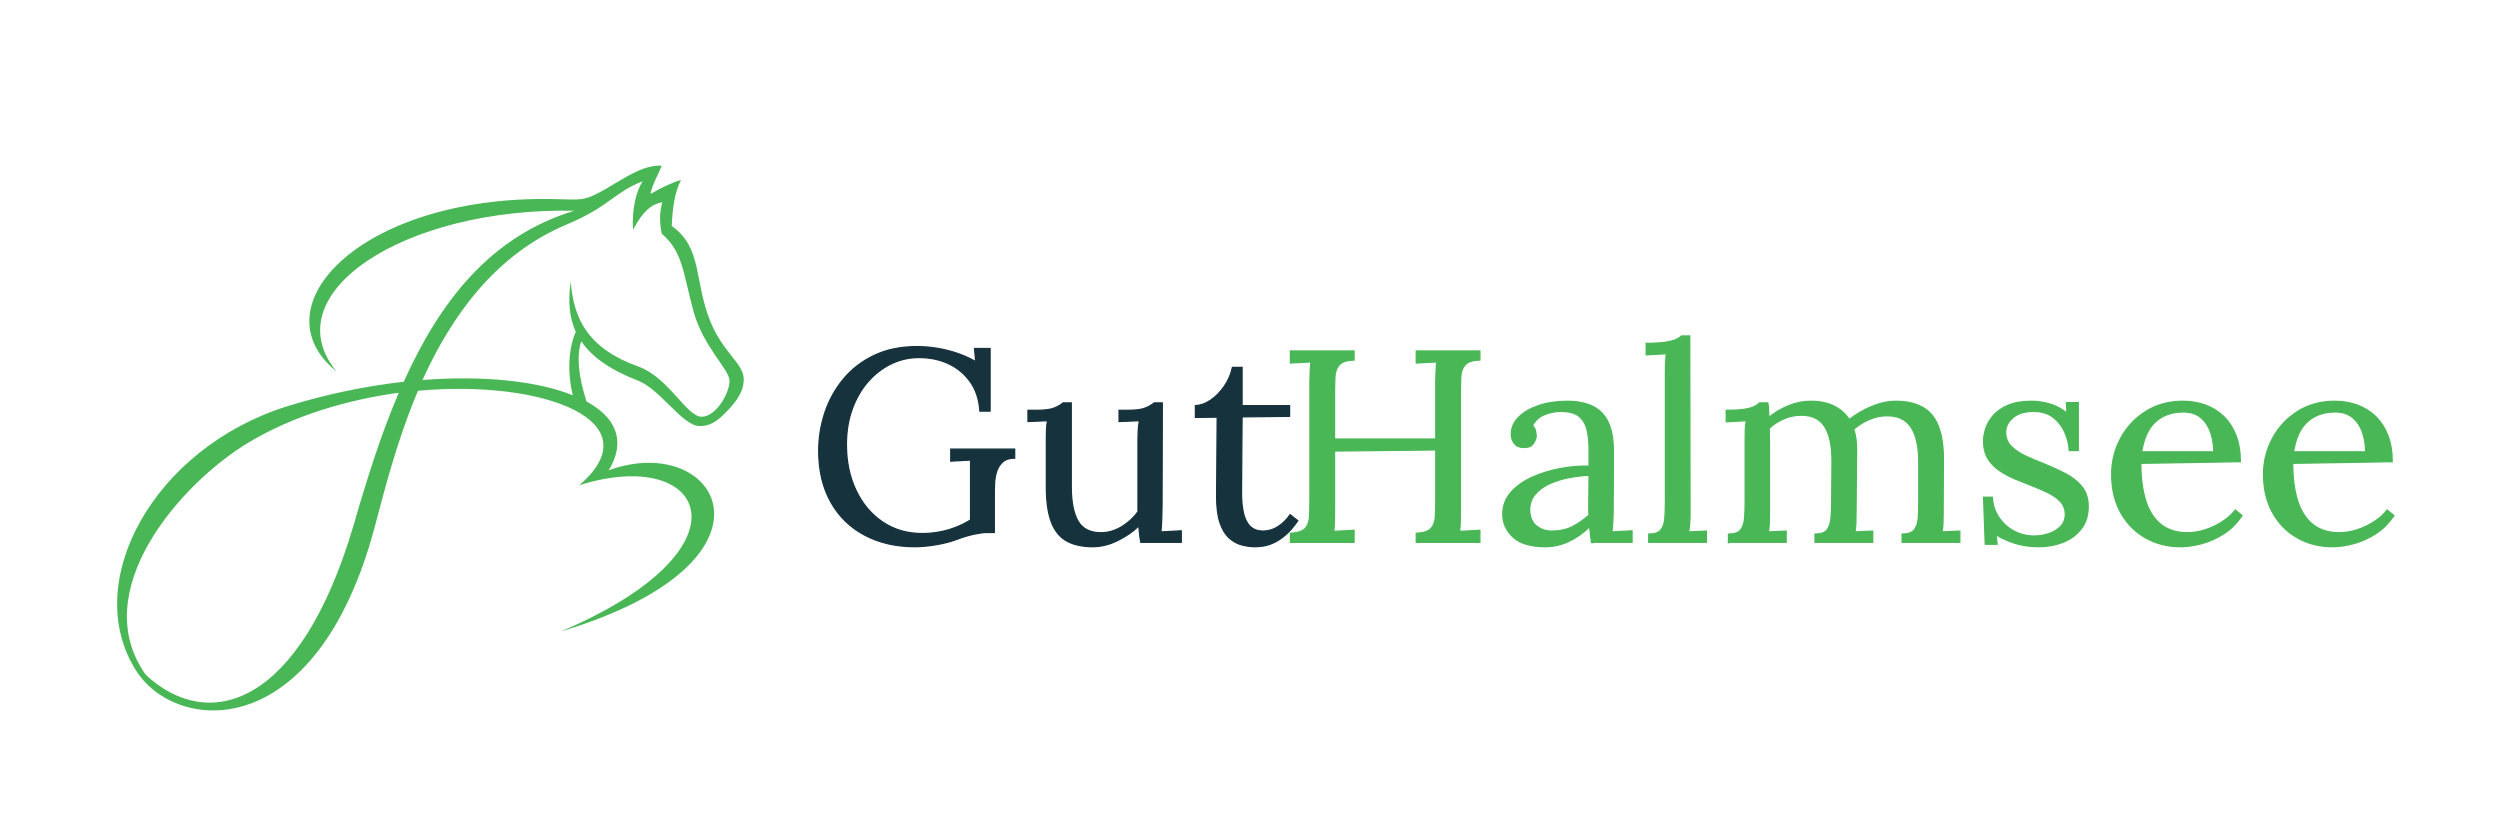
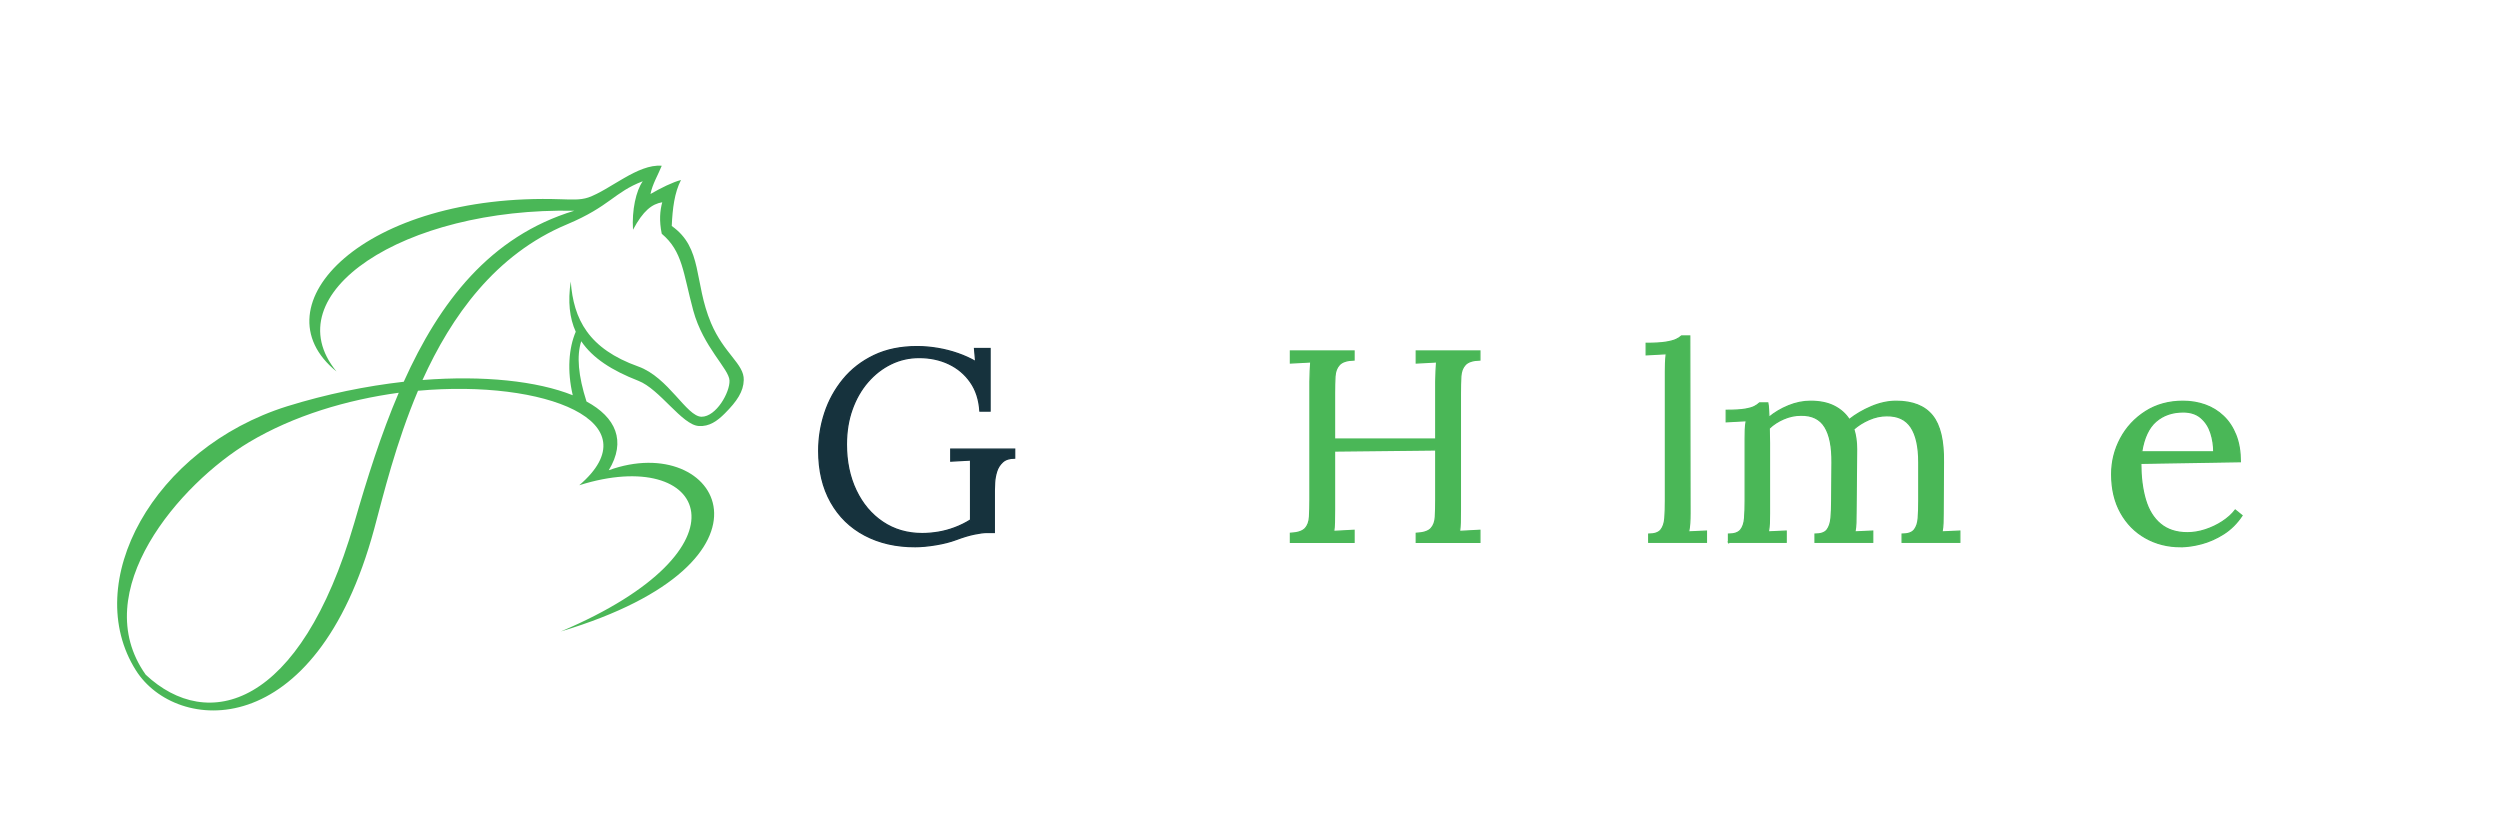
<svg xmlns="http://www.w3.org/2000/svg" width="100%" height="100%" viewBox="0 0 1000 328" version="1.1" xml:space="preserve" style="fill-rule:evenodd;clip-rule:evenodd;stroke-miterlimit:10;">
  <g>
    <path d="M284.4,129.2c-6.9,-16.4 -3.2,-30 -15.7,-38.8c0.3,-7 1.1,-13.4 3.7,-18.4c-3.2,0.8 -8.1,3.2 -12.2,5.6c0.7,-3.8 3,-7.6 4.5,-11.3c-9.6,-0.8 -20.6,9.6 -29.4,12.7c-3.3,1.1 -6.9,0.8 -11,0.7c-78.7,-2.7 -122.2,42.6 -89.7,68.9c-25.4,-31 26.7,-65.7 95.1,-64.3c-33.7,10.2 -53.9,36.6 -68.2,68.4c-15,1.7 -30.8,4.9 -46.6,9.8c-53.6,16.8 -82.8,70.5 -60.5,105.7c15.9,25.1 71.8,30.1 95.3,-56.7c3.7,-13.8 8.7,-34.4 17.5,-55.2c50.9,-4.6 94.1,12.4 64.5,37.8c50.9,-16.1 71,25.3 -7.4,58.5c93.7,-28.1 63.3,-80.5 19.2,-64.5c7.1,-11.7 2.8,-21.2 -8.9,-27.5c-3.3,-10.3 -4,-18.3 -2.1,-24.1c4.6,6.8 12.3,11.7 22.8,15.8c8.6,3.3 17.5,17.7 24.2,18.1c4.2,0.3 7.4,-2 10.4,-5c4.9,-4.9 7.5,-8.8 7.6,-13.4c0.2,-6.4 -7.9,-10.5 -13.1,-22.8Zm-142.7,80c-21.7,74.4 -58.7,83.8 -83.4,60.7c-23.7,-33.3 13.6,-76.4 41.3,-93c17.9,-10.7 39.3,-17 59.9,-19.8c-7.1,16.6 -12.7,34.4 -17.8,52.1Zm138.9,-42.5c-6,-0.1 -13.2,-15.8 -25.3,-20.1c-19.9,-7.1 -25.9,-18.9 -27,-34c-1.2,8 -0.5,14.6 2,20.1c-2.8,6.5 -3.5,15.6 -1.2,25.4c-14.2,-5.7 -35.7,-8 -60.1,-6.1c11.5,-25.4 29.1,-50.3 57.9,-62.3c17.1,-7.2 18.7,-12.8 30.2,-17.2c-2.7,3.8 -4.4,11.6 -3.9,19.4c4.1,-7.7 7.6,-10.3 11.7,-11c-0.9,3.3 -1.3,7.3 -0.2,12.6c8.4,7.1 8.5,15.5 12.6,30.7c4,14.7 14.3,23.3 14.5,28c0.2,4.7 -5.3,14.5 -11.2,14.5Z" style="fill:#4ab757;fill-rule:nonzero;" />
    <g>
      <g>
        <path d="M365.946,218.68c-7.541,-0 -14.215,-1.531 -20.022,-4.593c-5.807,-3.061 -10.332,-7.471 -13.575,-13.229c-3.242,-5.759 -4.864,-12.611 -4.864,-20.556c0,-5.175 0.811,-10.223 2.432,-15.143c1.622,-4.92 4.073,-9.385 7.353,-13.394c3.281,-4.009 7.391,-7.198 12.33,-9.567c4.94,-2.369 10.69,-3.553 17.251,-3.553c2.715,-0 5.467,0.237 8.258,0.711c2.79,0.473 5.486,1.166 8.088,2.077c2.602,0.911 4.958,1.986 7.07,3.225l-0.453,-5.248l6.222,0l-0,25.038l-4.072,0c-0.302,-4.592 -1.565,-8.473 -3.79,-11.644c-2.225,-3.171 -5.109,-5.594 -8.654,-7.271c-3.544,-1.676 -7.503,-2.515 -11.877,-2.515c-3.997,0 -7.749,0.857 -11.256,2.57c-3.506,1.713 -6.598,4.118 -9.276,7.216c-2.677,3.098 -4.769,6.761 -6.278,10.988c-1.508,4.228 -2.262,8.893 -2.262,13.996c-0,6.851 1.282,12.974 3.846,18.368c2.564,5.394 6.127,9.622 10.69,12.683c4.562,3.062 9.822,4.592 15.78,4.592c2.036,0 4.167,-0.182 6.391,-0.546c2.225,-0.365 4.45,-0.966 6.674,-1.804c2.225,-0.839 4.318,-1.877 6.279,-3.116l-0,-23.945c-1.282,0.073 -2.602,0.146 -3.96,0.218c-1.357,0.073 -2.677,0.146 -3.959,0.219l0,-4.811l25.565,0l0,3.608c-2.111,0 -3.733,0.529 -4.864,1.586c-1.131,1.057 -1.923,2.332 -2.375,3.827c-0.453,1.494 -0.717,2.952 -0.792,4.373c-0.076,1.421 -0.113,2.497 -0.113,3.226l-0,16.728l-3.055,0c-1.206,0 -2.865,0.219 -4.977,0.656c-2.111,0.437 -4.525,1.166 -7.24,2.187c-2.337,0.875 -5.052,1.567 -8.144,2.077c-3.092,0.51 -5.882,0.766 -8.371,0.766Z" style="fill:#16323d;fill-rule:nonzero;stroke:#16323d;stroke-width:0.51px;" />
-         <path d="M437.098,218.68c-4.072,-0 -7.484,-0.729 -10.237,-2.187c-2.752,-1.458 -4.826,-3.936 -6.221,-7.435c-1.396,-3.499 -2.093,-8.237 -2.093,-14.214l-0,-19.462c-0,-1.166 0.019,-2.332 0.056,-3.499c0.038,-1.166 0.17,-2.369 0.396,-3.608c-1.282,0.073 -2.583,0.128 -3.902,0.164c-1.32,0.037 -2.621,0.091 -3.903,0.164l-0,-4.483l3.507,0c3.242,0 5.599,-0.309 7.07,-0.929c1.47,-0.62 2.62,-1.294 3.45,-2.023l3.28,0l0,33.348c0,6.269 0.924,10.952 2.772,14.05c1.847,3.098 4.996,4.61 9.445,4.537c2.866,-0.072 5.6,-0.929 8.202,-2.569c2.601,-1.64 4.694,-3.59 6.278,-5.85l-0,-28.099c-0,-1.75 0.037,-3.262 0.113,-4.538c0.075,-1.275 0.226,-2.533 0.452,-3.772c-1.357,0.073 -2.715,0.128 -4.072,0.164c-1.357,0.037 -2.715,0.091 -4.072,0.164l-0,-4.483l3.506,0c3.243,0 5.6,-0.309 7.07,-0.929c1.471,-0.62 2.621,-1.294 3.451,-2.023l3.28,0l-0.113,41.33c-0,1.166 -0.038,2.806 -0.113,4.92c-0.076,2.114 -0.189,3.9 -0.34,5.357l8.145,-0.437l0,4.592l-16.176,0c-0.226,-1.239 -0.396,-2.405 -0.509,-3.499c-0.113,-1.093 -0.208,-2.113 -0.283,-3.061c-2.338,2.26 -5.166,4.209 -8.484,5.85c-3.318,1.64 -6.636,2.46 -9.955,2.46Z" style="fill:#16323d;fill-rule:nonzero;stroke:#16323d;stroke-width:0.51px;" />
-         <path d="M502.029,218.68c-1.734,-0 -3.506,-0.237 -5.316,-0.711c-1.81,-0.474 -3.488,-1.403 -5.034,-2.788c-1.546,-1.385 -2.772,-3.408 -3.676,-6.068c-0.905,-2.661 -1.358,-6.178 -1.358,-10.551l0.226,-31.708l-8.71,0.109l0,-4.701c1.961,-0.073 3.959,-0.784 5.995,-2.132c2.037,-1.349 3.865,-3.189 5.487,-5.522c1.621,-2.332 2.733,-4.884 3.337,-7.653l3.846,-0l-0,15.307l19.004,-0l0,4.264l-19.004,0.219l-0.226,30.395c-0,3.28 0.282,6.068 0.848,8.364c0.566,2.297 1.489,4.028 2.771,5.194c1.283,1.166 2.942,1.749 4.978,1.749c2.111,0 4.091,-0.583 5.939,-1.749c1.847,-1.166 3.487,-2.77 4.92,-4.811l3.055,2.406c-1.66,2.405 -3.3,4.3 -4.921,5.685c-1.622,1.385 -3.186,2.424 -4.695,3.116c-1.508,0.693 -2.903,1.13 -4.185,1.312c-1.282,0.182 -2.376,0.274 -3.281,0.274Z" style="fill:#16323d;fill-rule:nonzero;stroke:#16323d;stroke-width:0.51px;" />
        <path d="M516.17,216.93l0,-3.608c2.866,-0.146 4.826,-0.784 5.882,-1.913c1.056,-1.13 1.64,-2.697 1.754,-4.702c0.113,-2.004 0.169,-4.282 0.169,-6.833l0,-47.234c0,-1.458 0.038,-2.861 0.113,-4.209c0.076,-1.349 0.151,-2.57 0.227,-3.663l-8.145,0.437l0,-4.811l25.452,0l0,3.608c-2.79,0.073 -4.732,0.693 -5.826,1.859c-1.093,1.166 -1.696,2.734 -1.81,4.702c-0.113,1.968 -0.169,4.264 -0.169,6.888l-0,18.15l40.497,-0l-0,-22.961c-0,-1.458 0.037,-2.861 0.113,-4.209c0.075,-1.349 0.151,-2.57 0.226,-3.663l-8.145,0.437l0,-4.811l25.452,0l0,3.608c-2.79,0.073 -4.732,0.693 -5.825,1.859c-1.094,1.166 -1.697,2.734 -1.81,4.702c-0.113,1.968 -0.17,4.264 -0.17,6.888l0,46.468c0,1.968 -0.019,3.663 -0.056,5.084c-0.038,1.422 -0.132,2.606 -0.283,3.554l8.144,-0.438l0,4.811l-25.452,0l0,-3.608c2.866,-0.146 4.827,-0.784 5.883,-1.913c1.055,-1.13 1.64,-2.697 1.753,-4.702c0.113,-2.004 0.17,-4.282 0.17,-6.833l-0,-19.9l-40.497,0.438l-0,23.507c-0,1.968 -0.019,3.663 -0.057,5.084c-0.038,1.422 -0.132,2.606 -0.283,3.554l8.145,-0.438l0,4.811l-25.452,0Z" style="fill:#4ab757;fill-rule:nonzero;stroke:#4ab757;stroke-width:0.51px;" />
-         <path d="M636.643,216.93c-0.226,-1.239 -0.377,-2.332 -0.453,-3.28c-0.075,-0.947 -0.188,-1.932 -0.339,-2.952c-2.564,2.478 -5.335,4.428 -8.314,5.85c-2.979,1.421 -6.128,2.132 -9.446,2.132c-5.731,-0 -9.992,-1.258 -12.782,-3.773c-2.791,-2.514 -4.186,-5.594 -4.186,-9.239c0,-3.353 1.075,-6.25 3.224,-8.692c2.149,-2.442 4.94,-4.446 8.371,-6.013c3.431,-1.568 7.164,-2.734 11.199,-3.499c4.034,-0.765 7.937,-1.112 11.708,-1.039l-0,-6.779c-0,-2.551 -0.226,-4.956 -0.679,-7.216c-0.452,-2.26 -1.433,-4.118 -2.941,-5.576c-1.508,-1.458 -3.922,-2.223 -7.24,-2.296c-2.187,-0.073 -4.43,0.328 -6.73,1.202c-2.3,0.875 -3.978,2.369 -5.034,4.483c0.603,0.583 0.999,1.258 1.188,2.023c0.188,0.765 0.282,1.476 0.282,2.132c0,0.875 -0.377,1.877 -1.131,3.007c-0.754,1.13 -2.074,1.658 -3.959,1.585c-1.584,0 -2.79,-0.528 -3.62,-1.585c-0.829,-1.057 -1.244,-2.314 -1.244,-3.772c-0,-2.479 0.961,-4.702 2.884,-6.67c1.923,-1.968 4.582,-3.535 7.975,-4.701c3.394,-1.167 7.24,-1.75 11.539,-1.75c6.334,0 11.01,1.622 14.026,4.866c3.017,3.243 4.488,8.364 4.412,15.362l0,8.145c0,2.734 -0.019,5.467 -0.056,8.201c-0.038,2.733 -0.057,5.485 -0.057,8.254c-0,1.167 -0.038,2.333 -0.113,3.499c-0.076,1.167 -0.189,2.479 -0.339,3.936c1.357,-0.072 2.696,-0.145 4.015,-0.218c1.32,-0.073 2.659,-0.146 4.016,-0.219l0,4.592l-16.176,0Zm-1.018,-26.787c-2.564,0.073 -5.26,0.382 -8.088,0.929c-2.828,0.547 -5.43,1.367 -7.806,2.46c-2.375,1.093 -4.298,2.533 -5.769,4.319c-1.47,1.786 -2.168,3.954 -2.092,6.505c0.15,2.697 1.074,4.72 2.771,6.069c1.697,1.348 3.714,2.022 6.052,2.022c3.092,0 5.788,-0.565 8.088,-1.694c2.3,-1.13 4.581,-2.716 6.844,-4.757c-0.076,-0.801 -0.113,-1.676 -0.113,-2.624l-0,-2.952c-0,-0.364 0.019,-1.53 0.056,-3.498c0.038,-1.969 0.057,-4.228 0.057,-6.779Z" style="fill:#4ab757;fill-rule:nonzero;stroke:#4ab757;stroke-width:0.51px;" />
        <path d="M659.493,213.65c2.338,0 3.959,-0.565 4.864,-1.695c0.905,-1.129 1.433,-2.697 1.584,-4.701c0.151,-2.005 0.226,-4.319 0.226,-6.943l0,-51.716c0,-1.167 0.019,-2.278 0.057,-3.335c0.037,-1.057 0.132,-2.315 0.283,-3.772c-1.358,0.073 -2.696,0.145 -4.016,0.218c-1.32,0.073 -2.659,0.146 -4.016,0.219l0,-4.592c3.318,-0 5.901,-0.146 7.749,-0.437c1.847,-0.292 3.243,-0.657 4.185,-1.094c0.943,-0.437 1.678,-0.911 2.206,-1.421l3.281,-0l0.113,70.959c-0,1.458 -0.038,2.752 -0.113,3.882c-0.076,1.13 -0.227,2.314 -0.453,3.553c1.207,-0.072 2.394,-0.127 3.563,-0.164c1.169,-0.036 2.357,-0.091 3.564,-0.164l-0,4.483l-23.077,0l0,-3.28Z" style="fill:#4ab757;fill-rule:nonzero;stroke:#4ab757;stroke-width:0.51px;" />
        <path d="M691.393,216.93l-0,-3.28c2.338,0 3.959,-0.565 4.864,-1.695c0.905,-1.129 1.433,-2.697 1.584,-4.701c0.151,-2.005 0.226,-4.319 0.226,-6.943l0,-24.929c0,-1.166 0.019,-2.332 0.057,-3.499c0.037,-1.166 0.169,-2.369 0.396,-3.608c-1.358,0.073 -2.696,0.146 -4.016,0.219c-1.32,0.073 -2.659,0.146 -4.016,0.219l0,-4.593c3.318,0 5.826,-0.145 7.523,-0.437c1.696,-0.291 2.959,-0.656 3.789,-1.093c0.83,-0.438 1.508,-0.911 2.036,-1.422l3.281,0c0.15,0.729 0.245,1.567 0.282,2.515c0.038,0.948 0.095,2.041 0.17,3.28c2.263,-1.895 4.864,-3.444 7.805,-4.647c2.942,-1.202 5.883,-1.804 8.824,-1.804c3.77,0 6.938,0.656 9.502,1.968c2.564,1.312 4.562,3.098 5.995,5.358c2.564,-2.041 5.524,-3.772 8.88,-5.194c3.356,-1.421 6.655,-2.132 9.898,-2.132c6.561,0 11.388,1.914 14.48,5.741c3.091,3.826 4.562,10.077 4.411,18.751l-0.113,20.336c0,1.458 -0.019,2.752 -0.056,3.882c-0.038,1.13 -0.17,2.314 -0.396,3.553c1.206,-0.072 2.394,-0.127 3.563,-0.164c1.169,-0.036 2.357,-0.091 3.563,-0.164l0,4.483l-23.076,0l-0,-3.28c2.338,0 3.959,-0.565 4.864,-1.695c0.905,-1.129 1.433,-2.697 1.584,-4.701c0.15,-2.005 0.226,-4.319 0.226,-6.943l-0,-15.307c-0,-6.269 -1.037,-10.97 -3.111,-14.105c-2.074,-3.134 -5.336,-4.665 -9.785,-4.592c-2.338,0 -4.676,0.51 -7.013,1.531c-2.338,1.02 -4.374,2.296 -6.109,3.827c0.377,1.166 0.66,2.423 0.849,3.772c0.188,1.348 0.282,2.751 0.282,4.209c-0.075,4.228 -0.113,8.492 -0.113,12.793c0,4.3 -0.037,8.601 -0.113,12.901c0,1.458 -0.019,2.752 -0.056,3.882c-0.038,1.13 -0.17,2.314 -0.396,3.553c1.206,-0.072 2.394,-0.127 3.563,-0.164c1.169,-0.036 2.357,-0.091 3.563,-0.164l0,4.483l-23.076,0l-0,-3.28c2.338,0 3.94,-0.565 4.807,-1.695c0.868,-1.129 1.395,-2.697 1.584,-4.701c0.189,-2.005 0.283,-4.319 0.283,-6.943l0.113,-15.307c0.075,-6.269 -0.867,-11.007 -2.828,-14.214c-1.961,-3.207 -5.166,-4.774 -9.615,-4.702c-2.338,0 -4.638,0.493 -6.901,1.477c-2.262,0.984 -4.185,2.241 -5.769,3.772c0,0.874 0.019,1.804 0.057,2.788c0.038,0.984 0.056,2.022 0.056,3.116l0,28.099c0,1.458 -0.018,2.752 -0.056,3.882c-0.038,1.13 -0.17,2.314 -0.396,3.553c1.207,-0.072 2.394,-0.127 3.563,-0.164c1.169,-0.036 2.357,-0.091 3.563,-0.164l0,4.483l-23.076,0Z" style="fill:#4ab757;fill-rule:nonzero;stroke:#4ab757;stroke-width:0.51px;" />
-         <path d="M815.712,218.68c-3.771,-0 -7.127,-0.492 -10.068,-1.476c-2.941,-0.984 -5.354,-2.096 -7.239,-3.335l0.452,3.827l-4.751,-0l-0.679,-18.806l3.507,-0c0.151,2.988 1.018,5.667 2.602,8.036c1.583,2.369 3.62,4.209 6.108,5.521c2.489,1.312 5.166,1.968 8.032,1.968c1.961,0 3.884,-0.309 5.769,-0.929c1.885,-0.619 3.469,-1.567 4.751,-2.843c1.282,-1.275 1.923,-2.897 1.923,-4.865c-0,-2.041 -0.622,-3.736 -1.867,-5.084c-1.244,-1.349 -2.884,-2.533 -4.92,-3.554c-2.036,-1.02 -4.223,-1.968 -6.561,-2.843c-2.263,-0.874 -4.525,-1.785 -6.787,-2.733c-2.263,-0.948 -4.356,-2.077 -6.279,-3.389c-1.923,-1.312 -3.45,-2.916 -4.581,-4.811c-1.131,-1.895 -1.697,-4.228 -1.697,-6.998c0,-1.531 0.302,-3.207 0.905,-5.029c0.604,-1.823 1.622,-3.554 3.054,-5.194c1.433,-1.64 3.394,-2.988 5.883,-4.045c2.488,-1.057 5.656,-1.586 9.502,-1.586c2.036,0 4.298,0.328 6.787,0.984c2.489,0.656 4.902,1.896 7.24,3.718l-0.227,-4.155l4.751,-0l0,19.134l-3.619,-0c-0.151,-2.551 -0.754,-5.011 -1.81,-7.38c-1.056,-2.369 -2.602,-4.337 -4.638,-5.904c-2.036,-1.568 -4.676,-2.351 -7.919,-2.351c-3.469,-0 -6.183,0.838 -8.144,2.515c-1.961,1.676 -2.941,3.608 -2.941,5.794c-0,2.26 0.735,4.137 2.205,5.631c1.471,1.495 3.375,2.788 5.713,3.882c2.338,1.093 4.826,2.15 7.466,3.17c2.866,1.167 5.656,2.442 8.371,3.827c2.715,1.385 4.939,3.116 6.674,5.194c1.734,2.077 2.602,4.756 2.602,8.036c-0,3.645 -0.962,6.67 -2.885,9.075c-1.923,2.405 -4.374,4.173 -7.353,5.303c-2.979,1.13 -6.089,1.695 -9.332,1.695Z" style="fill:#4ab757;fill-rule:nonzero;stroke:#4ab757;stroke-width:0.51px;" />
        <path d="M872.272,218.68c-5.204,-0 -9.898,-1.185 -14.083,-3.554c-4.186,-2.369 -7.485,-5.722 -9.898,-10.059c-2.414,-4.337 -3.62,-9.458 -3.62,-15.362c-0,-5.102 1.187,-9.876 3.563,-14.323c2.375,-4.446 5.713,-8.036 10.011,-10.77c4.299,-2.733 9.276,-4.1 14.932,-4.1c3.167,0 6.127,0.492 8.88,1.476c2.752,0.984 5.185,2.479 7.296,4.483c2.112,2.005 3.771,4.519 4.977,7.544c1.207,3.025 1.81,6.579 1.81,10.661l-39.818,0.656c0,5.54 0.622,10.405 1.867,14.596c1.244,4.192 3.261,7.435 6.051,9.731c2.791,2.296 6.373,3.444 10.747,3.444c2.338,0 4.732,-0.4 7.183,-1.202c2.451,-0.802 4.732,-1.895 6.844,-3.28c2.111,-1.385 3.808,-2.916 5.09,-4.593l2.715,2.187c-2.036,3.062 -4.487,5.503 -7.353,7.326c-2.866,1.822 -5.807,3.134 -8.823,3.936c-3.017,0.802 -5.807,1.203 -8.371,1.203Zm-15.611,-37.94l28.846,-0c-0,-2.624 -0.396,-5.157 -1.188,-7.599c-0.792,-2.442 -2.092,-4.447 -3.902,-6.014c-1.81,-1.567 -4.186,-2.351 -7.127,-2.351c-4.374,0 -8.013,1.258 -10.916,3.773c-2.903,2.514 -4.808,6.578 -5.713,12.191Z" style="fill:#4ab757;fill-rule:nonzero;stroke:#4ab757;stroke-width:0.51px;" />
-         <path d="M933.017,218.68c-5.203,-0 -9.898,-1.185 -14.083,-3.554c-4.185,-2.369 -7.485,-5.722 -9.898,-10.059c-2.413,-4.337 -3.62,-9.458 -3.62,-15.362c0,-5.102 1.188,-9.876 3.563,-14.323c2.376,-4.446 5.713,-8.036 10.012,-10.77c4.298,-2.733 9.275,-4.1 14.931,-4.1c3.168,0 6.128,0.492 8.88,1.476c2.753,0.984 5.185,2.479 7.297,4.483c2.111,2.005 3.77,4.519 4.977,7.544c1.206,3.025 1.81,6.579 1.81,10.661l-39.819,0.656c0,5.54 0.623,10.405 1.867,14.596c1.244,4.192 3.262,7.435 6.052,9.731c2.79,2.296 6.372,3.444 10.746,3.444c2.338,0 4.732,-0.4 7.183,-1.202c2.451,-0.802 4.733,-1.895 6.844,-3.28c2.112,-1.385 3.809,-2.916 5.091,-4.593l2.714,2.187c-2.036,3.062 -4.487,5.503 -7.352,7.326c-2.866,1.822 -5.807,3.134 -8.824,3.936c-3.016,0.802 -5.807,1.203 -8.371,1.203Zm-15.61,-37.94l28.845,-0c0,-2.624 -0.395,-5.157 -1.187,-7.599c-0.792,-2.442 -2.093,-4.447 -3.903,-6.014c-1.81,-1.567 -4.185,-2.351 -7.126,-2.351c-4.374,0 -8.013,1.258 -10.917,3.773c-2.903,2.514 -4.807,6.578 -5.712,12.191Z" style="fill:#4ab757;fill-rule:nonzero;stroke:#4ab757;stroke-width:0.51px;" />
      </g>
    </g>
  </g>
</svg>